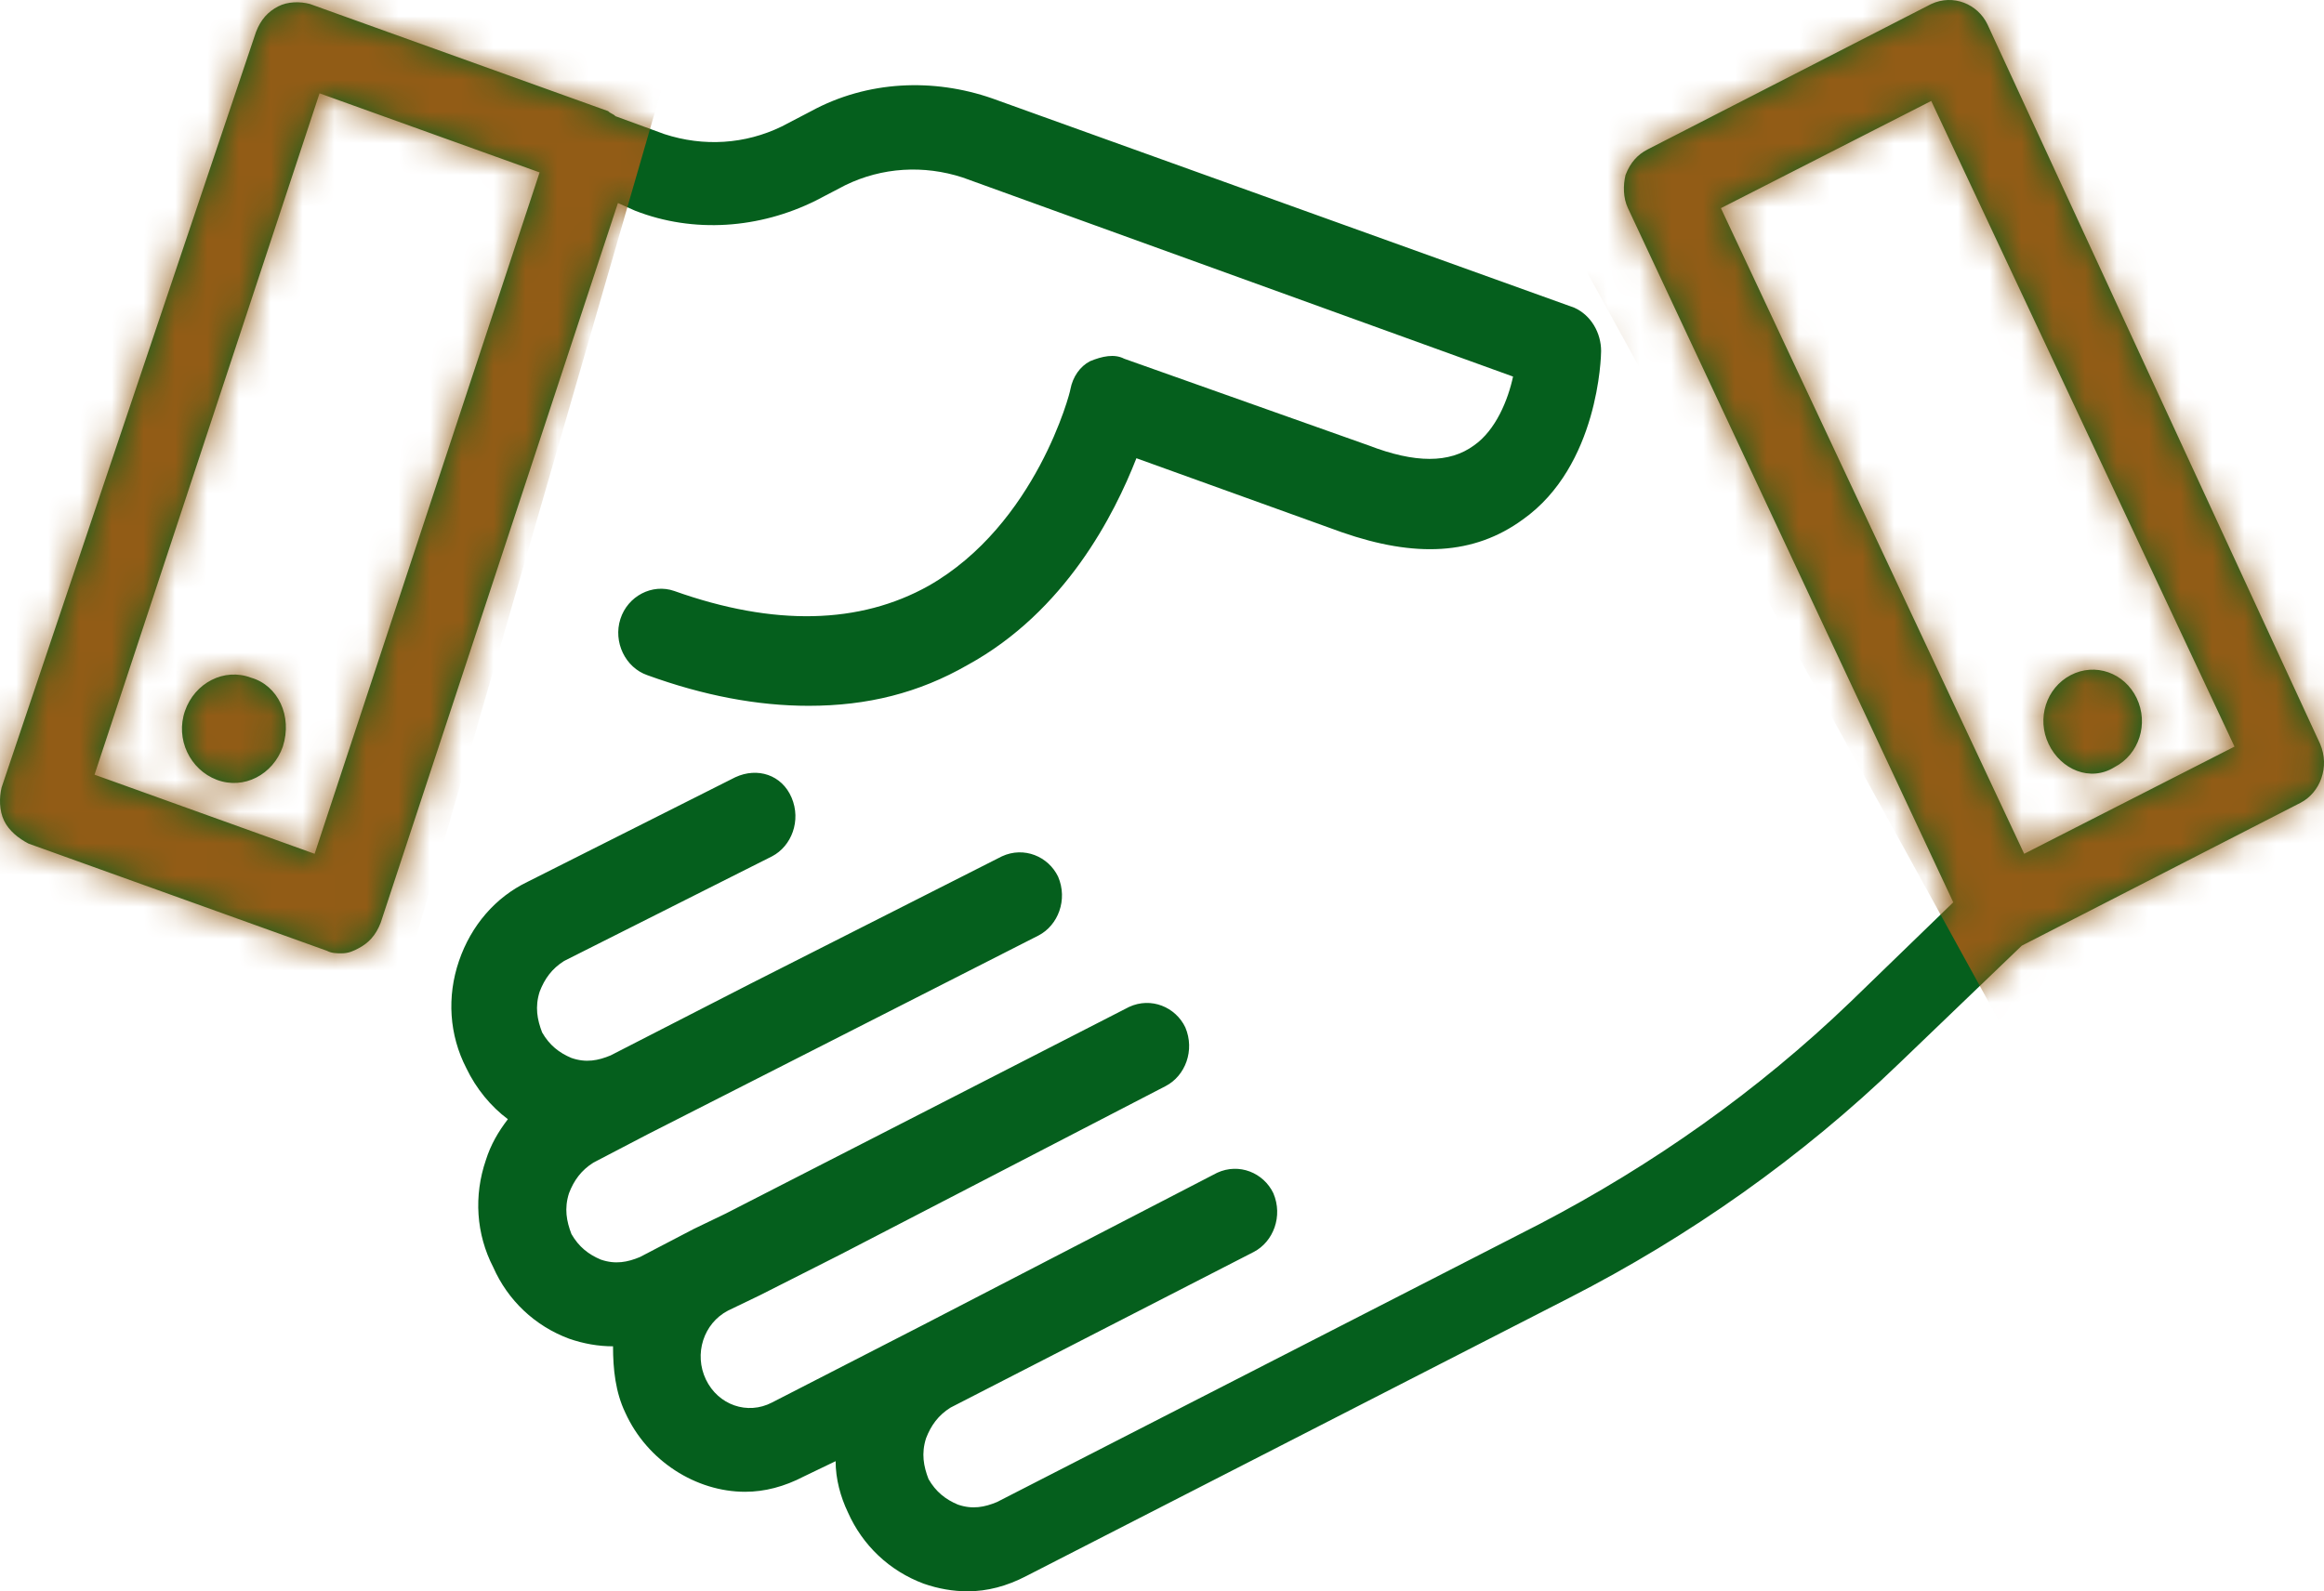
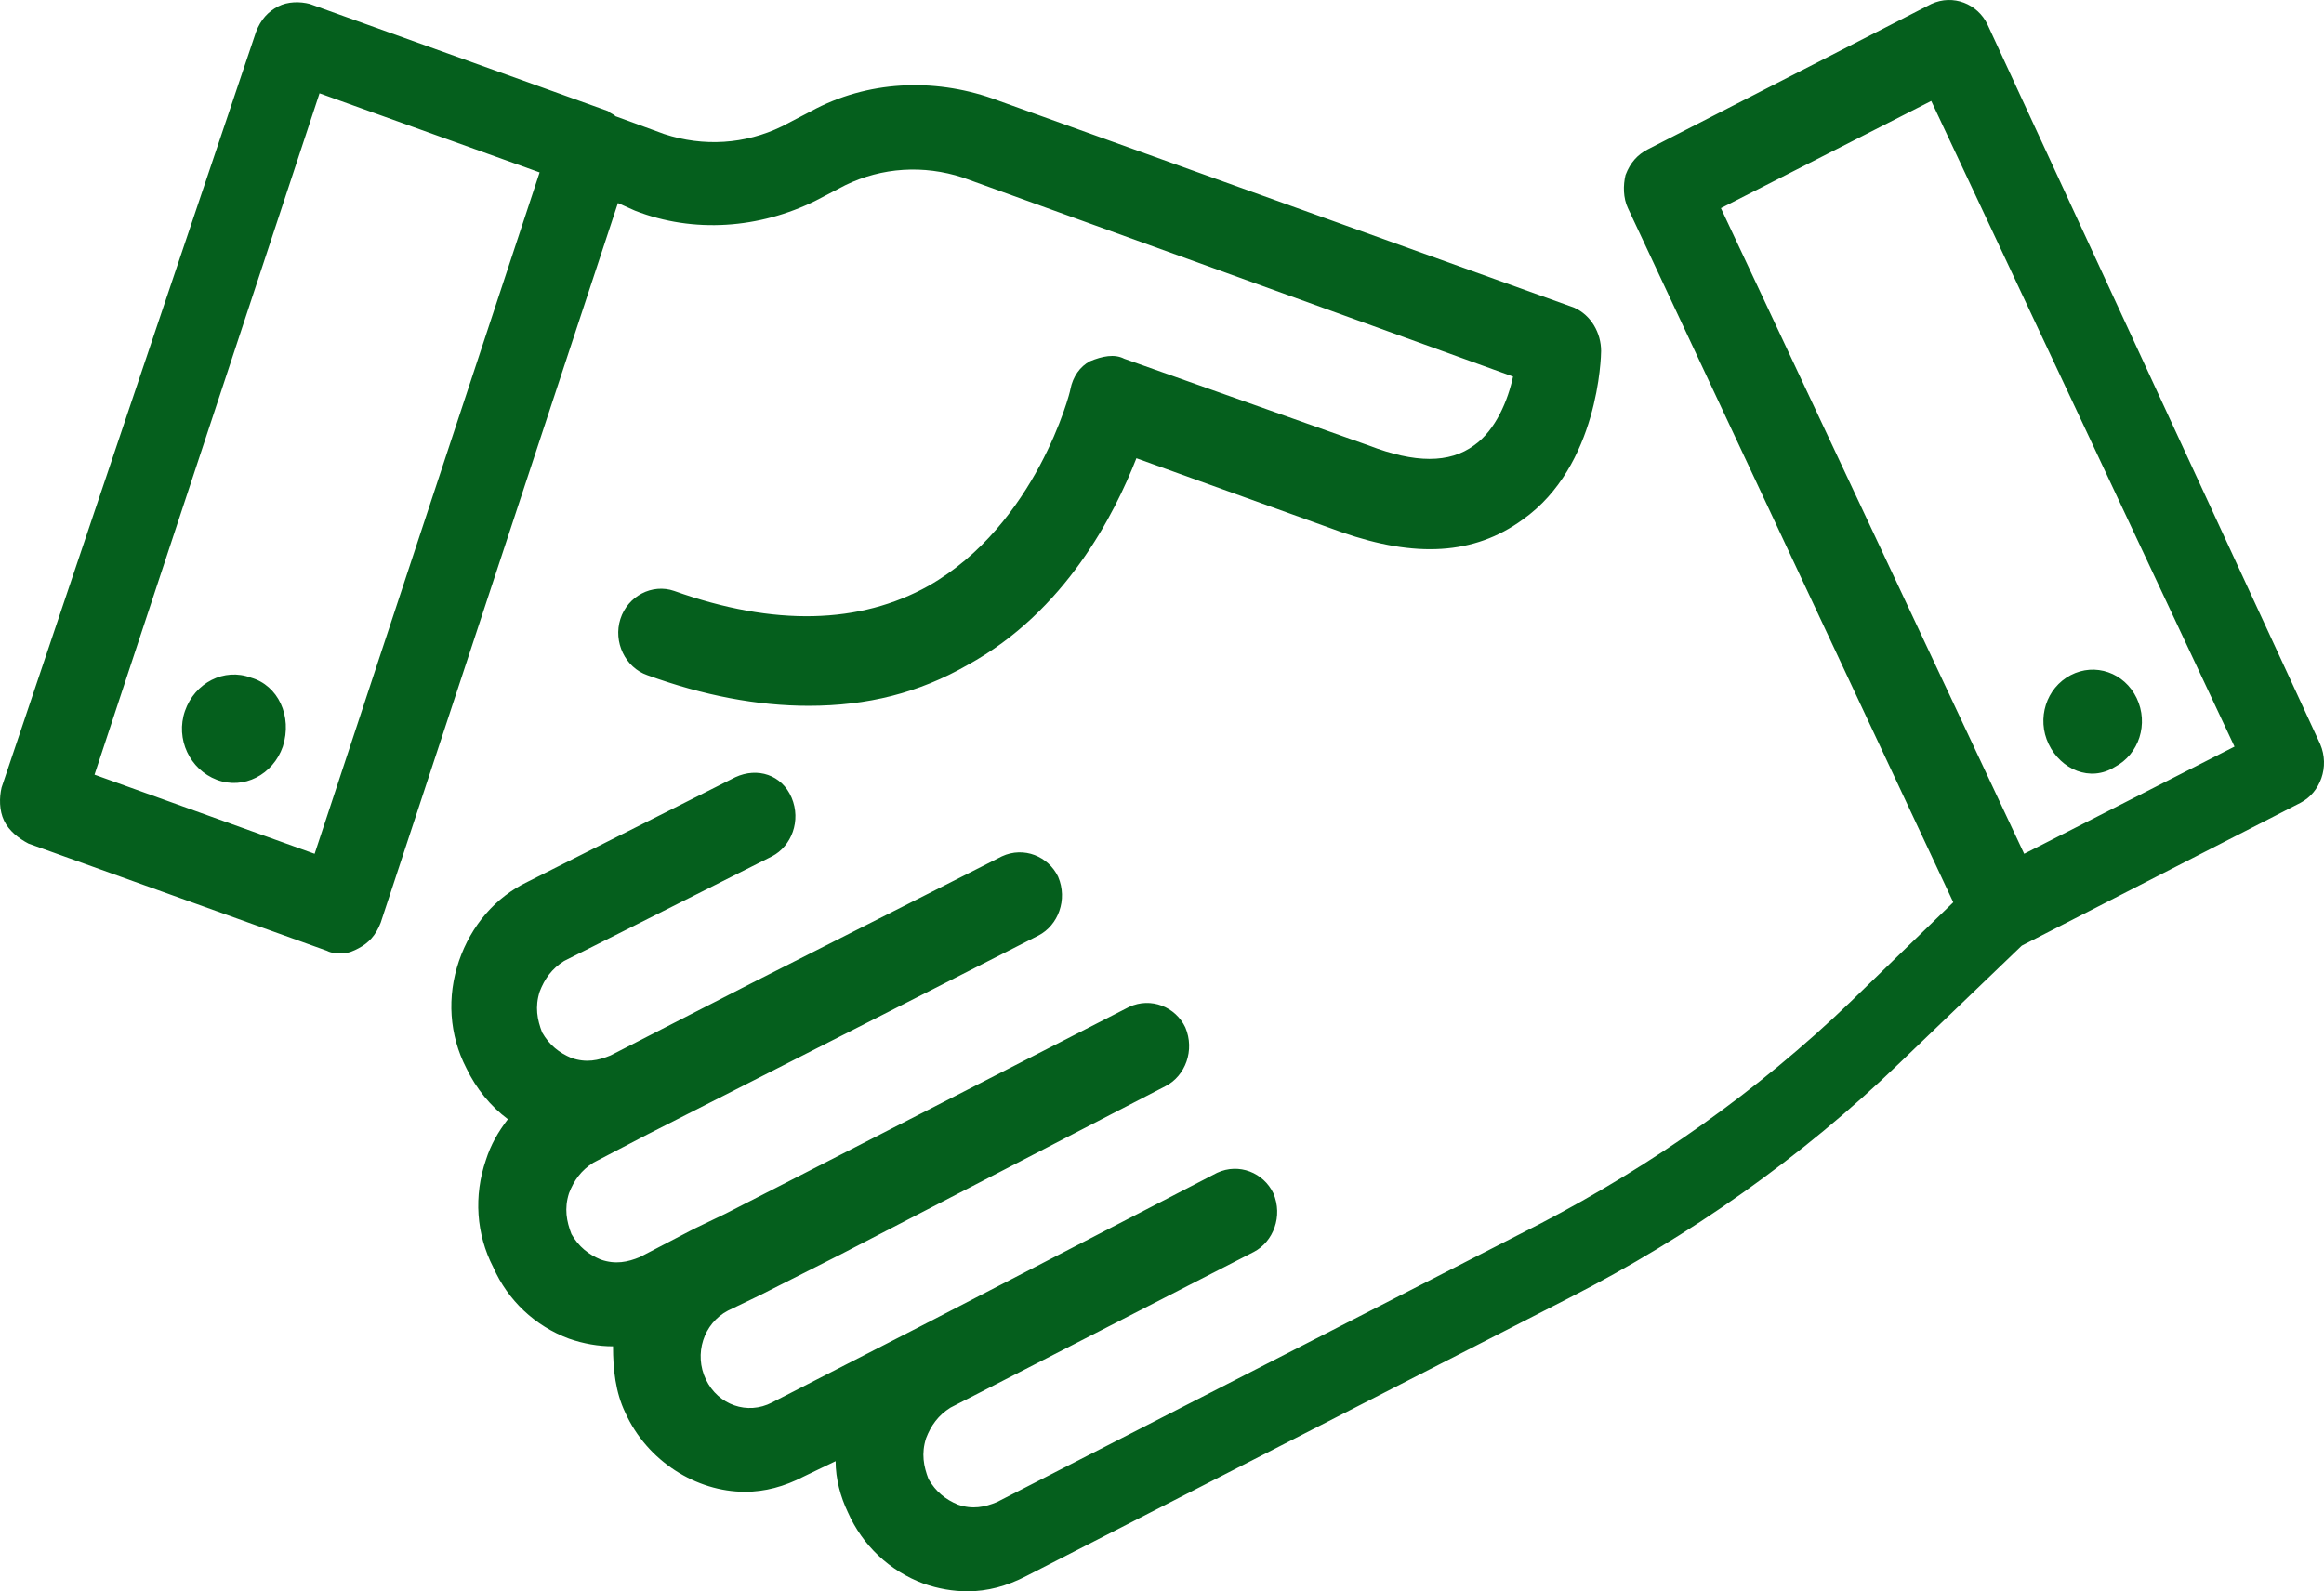
<svg xmlns="http://www.w3.org/2000/svg" width="73" height="50" viewBox="0 0 73 50" fill="none">
  <path d="M0.895 26.506L10.268 29.874C10.421 29.954 10.575 29.954 10.728 29.954C10.959 29.954 11.113 29.874 11.266 29.794C11.573 29.633 11.804 29.393 11.958 28.992L19.41 6.379L19.948 6.62C21.791 7.341 23.865 7.181 25.633 6.299L26.554 5.818C27.706 5.257 29.013 5.177 30.242 5.578L47.527 11.832C47.373 12.554 46.989 13.516 46.297 13.997C45.529 14.559 44.453 14.559 42.994 13.997L35.312 11.271C35.005 11.111 34.621 11.191 34.236 11.351C33.929 11.512 33.699 11.832 33.622 12.233C33.622 12.313 32.546 16.483 29.166 18.408C27.015 19.61 24.326 19.691 21.177 18.568C20.486 18.328 19.717 18.729 19.487 19.45C19.256 20.172 19.641 20.974 20.332 21.214C22.099 21.856 23.789 22.177 25.402 22.177C27.246 22.177 28.859 21.775 30.395 20.893C33.468 19.209 35.005 16.163 35.696 14.398L42.149 16.724C44.454 17.526 46.297 17.445 47.834 16.323C50.216 14.638 50.293 11.191 50.293 11.03C50.293 10.469 49.986 9.907 49.448 9.667L31.164 3.091C29.32 2.45 27.246 2.53 25.479 3.492L24.557 3.973C23.405 4.535 22.099 4.615 20.87 4.214L19.334 3.652C19.257 3.572 19.18 3.572 19.103 3.492L9.731 0.124C9.424 0.044 9.04 0.044 8.732 0.204C8.425 0.365 8.194 0.605 8.041 1.006L0.05 24.743C-0.026 25.063 -0.026 25.464 0.127 25.785C0.281 26.106 0.588 26.346 0.895 26.506ZM10.037 2.932L16.95 5.417L9.883 26.827L2.969 24.341L10.037 2.932ZM8.884 23.459C8.577 24.341 7.655 24.823 6.81 24.502C5.965 24.181 5.504 23.219 5.811 22.337C6.118 21.455 7.041 20.974 7.886 21.294C8.731 21.535 9.192 22.497 8.884 23.459ZM61.355 28.351L58.128 31.478C55.209 34.285 51.905 36.61 48.371 38.454L31.317 47.195C30.932 47.355 30.548 47.435 30.087 47.275C29.703 47.114 29.396 46.874 29.166 46.473C29.012 46.072 28.935 45.671 29.089 45.19C29.243 44.789 29.473 44.468 29.857 44.228L39.384 39.336C39.998 39.016 40.305 38.214 39.998 37.492C39.691 36.85 38.923 36.53 38.231 36.85L28.935 41.662L24.249 44.068C23.48 44.469 22.559 44.148 22.174 43.346C21.79 42.544 22.098 41.582 22.866 41.181L23.865 40.7L26.4 39.417L36.617 34.124C37.232 33.804 37.539 33.002 37.232 32.28C36.925 31.639 36.156 31.318 35.465 31.639L22.79 38.134L21.791 38.615L20.101 39.497C19.716 39.657 19.332 39.737 18.871 39.577C18.487 39.416 18.18 39.176 17.95 38.775C17.796 38.374 17.719 37.973 17.873 37.492C18.027 37.09 18.257 36.77 18.642 36.529L20.332 35.647L32.623 29.393C33.238 29.072 33.545 28.27 33.238 27.549C32.931 26.907 32.163 26.587 31.471 26.907L23.559 30.916L19.18 33.162C18.795 33.322 18.411 33.402 17.95 33.242C17.566 33.081 17.259 32.841 17.029 32.44C16.875 32.038 16.798 31.637 16.952 31.157C17.106 30.755 17.336 30.435 17.72 30.194L24.25 26.907C24.865 26.586 25.172 25.784 24.865 25.062C24.558 24.341 23.79 24.1 23.098 24.421L16.568 27.709C15.569 28.19 14.801 29.072 14.417 30.194C14.033 31.317 14.11 32.52 14.648 33.562C14.955 34.204 15.416 34.765 15.953 35.166C15.646 35.567 15.415 35.968 15.262 36.449C14.878 37.571 14.955 38.774 15.493 39.817C15.953 40.859 16.799 41.661 17.874 42.062C18.335 42.222 18.796 42.302 19.256 42.302C19.256 43.024 19.333 43.745 19.641 44.387C20.332 45.911 21.868 46.873 23.405 46.873C24.02 46.873 24.634 46.712 25.249 46.392L26.248 45.911C26.248 46.472 26.402 47.033 26.632 47.514C27.093 48.557 27.938 49.358 29.014 49.76C29.474 49.92 29.935 50 30.396 50C31.011 50 31.625 49.84 32.24 49.519L49.295 40.779C53.059 38.854 56.593 36.368 59.666 33.402L63.507 29.713L72.265 25.223C72.88 24.902 73.187 24.1 72.88 23.378L62.429 0.767C62.122 0.126 61.354 -0.195 60.663 0.126L51.751 4.697C51.444 4.857 51.213 5.098 51.06 5.499C50.983 5.819 50.983 6.22 51.136 6.541L61.355 28.351ZM60.663 3.172L70.189 23.459L63.582 26.827L54.056 6.54L60.663 3.172ZM64.351 23.379C63.966 22.577 64.274 21.615 65.042 21.214C65.81 20.813 66.732 21.134 67.116 21.936C67.5 22.738 67.193 23.7 66.425 24.101C65.656 24.582 64.735 24.181 64.351 23.379Z" fill="#055F1D" />
  <mask id="mask0_104_1200" style="mask-type:alpha" maskUnits="userSpaceOnUse" x="0" y="0" width="73" height="50">
-     <path d="M0.895 26.506L10.268 29.874C10.421 29.954 10.575 29.954 10.728 29.954C10.959 29.954 11.113 29.874 11.266 29.794C11.573 29.633 11.804 29.393 11.958 28.992L19.41 6.379L19.948 6.62C21.791 7.341 23.865 7.181 25.633 6.299L26.554 5.818C27.706 5.257 29.013 5.177 30.242 5.578L47.527 11.832C47.373 12.554 46.989 13.516 46.297 13.997C45.529 14.559 44.453 14.559 42.994 13.997L35.312 11.271C35.005 11.111 34.621 11.191 34.236 11.351C33.929 11.512 33.699 11.832 33.622 12.233C33.622 12.313 32.546 16.483 29.166 18.408C27.015 19.61 24.326 19.691 21.177 18.568C20.486 18.328 19.717 18.729 19.487 19.45C19.256 20.172 19.641 20.974 20.332 21.214C22.099 21.856 23.789 22.177 25.402 22.177C27.246 22.177 28.859 21.775 30.395 20.893C33.468 19.209 35.005 16.163 35.696 14.398L42.149 16.724C44.454 17.526 46.297 17.445 47.834 16.323C50.216 14.638 50.293 11.191 50.293 11.03C50.293 10.469 49.986 9.907 49.448 9.667L31.164 3.091C29.32 2.45 27.246 2.53 25.479 3.492L24.557 3.973C23.405 4.535 22.099 4.615 20.87 4.214L19.334 3.652C19.257 3.572 19.18 3.572 19.103 3.492L9.731 0.124C9.424 0.044 9.04 0.044 8.732 0.204C8.425 0.365 8.194 0.605 8.041 1.006L0.05 24.743C-0.026 25.063 -0.026 25.464 0.127 25.785C0.281 26.106 0.588 26.346 0.895 26.506ZM10.037 2.932L16.95 5.417L9.883 26.827L2.969 24.341L10.037 2.932ZM8.884 23.459C8.577 24.341 7.655 24.823 6.81 24.502C5.965 24.181 5.504 23.219 5.811 22.337C6.118 21.455 7.041 20.974 7.886 21.294C8.731 21.535 9.192 22.497 8.884 23.459ZM61.355 28.351L58.128 31.478C55.209 34.285 51.905 36.61 48.371 38.454L31.317 47.195C30.932 47.355 30.548 47.435 30.087 47.275C29.703 47.114 29.396 46.874 29.166 46.473C29.012 46.072 28.935 45.671 29.089 45.19C29.243 44.789 29.473 44.468 29.857 44.228L39.384 39.336C39.998 39.016 40.305 38.214 39.998 37.492C39.691 36.85 38.923 36.53 38.231 36.85L28.935 41.662L24.249 44.068C23.48 44.469 22.559 44.148 22.174 43.346C21.79 42.544 22.098 41.582 22.866 41.181L23.865 40.7L26.4 39.417L36.617 34.124C37.232 33.804 37.539 33.002 37.232 32.28C36.925 31.639 36.156 31.318 35.465 31.639L22.79 38.134L21.791 38.615L20.101 39.497C19.716 39.657 19.332 39.737 18.871 39.577C18.487 39.416 18.18 39.176 17.95 38.775C17.796 38.374 17.719 37.973 17.873 37.492C18.027 37.09 18.257 36.77 18.642 36.529L20.332 35.647L32.623 29.393C33.238 29.072 33.545 28.27 33.238 27.549C32.931 26.907 32.163 26.587 31.471 26.907L23.559 30.916L19.18 33.162C18.795 33.322 18.411 33.402 17.95 33.242C17.566 33.081 17.259 32.841 17.029 32.44C16.875 32.038 16.798 31.637 16.952 31.157C17.106 30.755 17.336 30.435 17.72 30.194L24.25 26.907C24.865 26.586 25.172 25.784 24.865 25.062C24.558 24.341 23.79 24.1 23.098 24.421L16.568 27.709C15.569 28.19 14.801 29.072 14.417 30.194C14.033 31.317 14.11 32.52 14.648 33.562C14.955 34.204 15.416 34.765 15.953 35.166C15.646 35.567 15.415 35.968 15.262 36.449C14.878 37.571 14.955 38.774 15.493 39.817C15.953 40.859 16.799 41.661 17.874 42.062C18.335 42.222 18.796 42.302 19.256 42.302C19.256 43.024 19.333 43.745 19.641 44.387C20.332 45.911 21.868 46.873 23.405 46.873C24.02 46.873 24.634 46.712 25.249 46.392L26.248 45.911C26.248 46.472 26.402 47.033 26.632 47.514C27.093 48.557 27.938 49.358 29.014 49.76C29.474 49.92 29.935 50 30.396 50C31.011 50 31.625 49.84 32.24 49.519L49.295 40.779C53.059 38.854 56.593 36.368 59.666 33.402L63.507 29.713L72.265 25.223C72.88 24.902 73.187 24.1 72.88 23.378L62.429 0.767C62.122 0.126 61.354 -0.195 60.663 0.126L51.751 4.697C51.444 4.857 51.213 5.098 51.06 5.499C50.983 5.819 50.983 6.22 51.136 6.541L61.355 28.351ZM60.663 3.172L70.189 23.459L63.582 26.827L54.056 6.54L60.663 3.172ZM64.351 23.379C63.966 22.577 64.274 21.615 65.042 21.214C65.81 20.813 66.732 21.134 67.116 21.936C67.5 22.738 67.193 23.7 66.425 24.101C65.656 24.582 64.735 24.181 64.351 23.379Z" fill="#055F1D" />
-   </mask>
+     </mask>
  <g mask="url(#mask0_104_1200)">
    <rect width="20.939" height="43.721" transform="matrix(0.952 0.305 -0.278 0.961 4.082 -14.772)" fill="#925C16" />
  </g>
  <mask id="mask1_104_1200" style="mask-type:alpha" maskUnits="userSpaceOnUse" x="0" y="0" width="73" height="50">
-     <path d="M0.895 26.506L10.268 29.874C10.421 29.954 10.575 29.954 10.728 29.954C10.959 29.954 11.113 29.874 11.266 29.794C11.573 29.633 11.804 29.393 11.958 28.992L19.41 6.379L19.948 6.62C21.791 7.341 23.865 7.181 25.633 6.299L26.554 5.818C27.706 5.257 29.013 5.177 30.242 5.578L47.527 11.832C47.373 12.554 46.989 13.516 46.297 13.997C45.529 14.559 44.453 14.559 42.994 13.997L35.312 11.271C35.005 11.111 34.621 11.191 34.236 11.351C33.929 11.512 33.699 11.832 33.622 12.233C33.622 12.313 32.546 16.483 29.166 18.408C27.015 19.61 24.326 19.691 21.177 18.568C20.486 18.328 19.717 18.729 19.487 19.45C19.256 20.172 19.641 20.974 20.332 21.214C22.099 21.856 23.789 22.177 25.402 22.177C27.246 22.177 28.859 21.775 30.395 20.893C33.468 19.209 35.005 16.163 35.696 14.398L42.149 16.724C44.454 17.526 46.297 17.445 47.834 16.323C50.216 14.638 50.293 11.191 50.293 11.03C50.293 10.469 49.986 9.907 49.448 9.667L31.164 3.091C29.32 2.45 27.246 2.53 25.479 3.492L24.557 3.973C23.405 4.535 22.099 4.615 20.87 4.214L19.334 3.652C19.257 3.572 19.18 3.572 19.103 3.492L9.731 0.124C9.424 0.044 9.04 0.044 8.732 0.204C8.425 0.365 8.194 0.605 8.041 1.006L0.05 24.743C-0.026 25.063 -0.026 25.464 0.127 25.785C0.281 26.106 0.588 26.346 0.895 26.506ZM10.037 2.932L16.95 5.417L9.883 26.827L2.969 24.341L10.037 2.932ZM8.884 23.459C8.577 24.341 7.655 24.823 6.81 24.502C5.965 24.181 5.504 23.219 5.811 22.337C6.118 21.455 7.041 20.974 7.886 21.294C8.731 21.535 9.192 22.497 8.884 23.459ZM61.355 28.351L58.128 31.478C55.209 34.285 51.905 36.61 48.371 38.454L31.317 47.195C30.932 47.355 30.548 47.435 30.087 47.275C29.703 47.114 29.396 46.874 29.166 46.473C29.012 46.072 28.935 45.671 29.089 45.19C29.243 44.789 29.473 44.468 29.857 44.228L39.384 39.336C39.998 39.016 40.305 38.214 39.998 37.492C39.691 36.85 38.923 36.53 38.231 36.85L28.935 41.662L24.249 44.068C23.48 44.469 22.559 44.148 22.174 43.346C21.79 42.544 22.098 41.582 22.866 41.181L23.865 40.7L26.4 39.417L36.617 34.124C37.232 33.804 37.539 33.002 37.232 32.28C36.925 31.639 36.156 31.318 35.465 31.639L22.79 38.134L21.791 38.615L20.101 39.497C19.716 39.657 19.332 39.737 18.871 39.577C18.487 39.416 18.18 39.176 17.95 38.775C17.796 38.374 17.719 37.973 17.873 37.492C18.027 37.09 18.257 36.77 18.642 36.529L20.332 35.647L32.623 29.393C33.238 29.072 33.545 28.27 33.238 27.549C32.931 26.907 32.163 26.587 31.471 26.907L23.559 30.916L19.18 33.162C18.795 33.322 18.411 33.402 17.95 33.242C17.566 33.081 17.259 32.841 17.029 32.44C16.875 32.038 16.798 31.637 16.952 31.157C17.106 30.755 17.336 30.435 17.72 30.194L24.25 26.907C24.865 26.586 25.172 25.784 24.865 25.062C24.558 24.341 23.79 24.1 23.098 24.421L16.568 27.709C15.569 28.19 14.801 29.072 14.417 30.194C14.033 31.317 14.11 32.52 14.648 33.562C14.955 34.204 15.416 34.765 15.953 35.166C15.646 35.567 15.415 35.968 15.262 36.449C14.878 37.571 14.955 38.774 15.493 39.817C15.953 40.859 16.799 41.661 17.874 42.062C18.335 42.222 18.796 42.302 19.256 42.302C19.256 43.024 19.333 43.745 19.641 44.387C20.332 45.911 21.868 46.873 23.405 46.873C24.02 46.873 24.634 46.712 25.249 46.392L26.248 45.911C26.248 46.472 26.402 47.033 26.632 47.514C27.093 48.557 27.938 49.358 29.014 49.76C29.474 49.92 29.935 50 30.396 50C31.011 50 31.625 49.84 32.24 49.519L49.295 40.779C53.059 38.854 56.593 36.368 59.666 33.402L63.507 29.713L72.265 25.223C72.88 24.902 73.187 24.1 72.88 23.378L62.429 0.767C62.122 0.126 61.354 -0.195 60.663 0.126L51.751 4.697C51.444 4.857 51.213 5.098 51.06 5.499C50.983 5.819 50.983 6.22 51.136 6.541L61.355 28.351ZM60.663 3.172L70.189 23.459L63.582 26.827L54.056 6.54L60.663 3.172ZM64.351 23.379C63.966 22.577 64.274 21.615 65.042 21.214C65.81 20.813 66.732 21.134 67.116 21.936C67.5 22.738 67.193 23.7 66.425 24.101C65.656 24.582 64.735 24.181 64.351 23.379Z" fill="#055F1D" />
-   </mask>
+     </mask>
  <g mask="url(#mask1_104_1200)">
-     <rect width="19.963" height="33.727" transform="matrix(0.854 -0.521 0.482 0.876 47.508 4.297)" fill="#925C16" />
-   </g>
+     </g>
</svg>